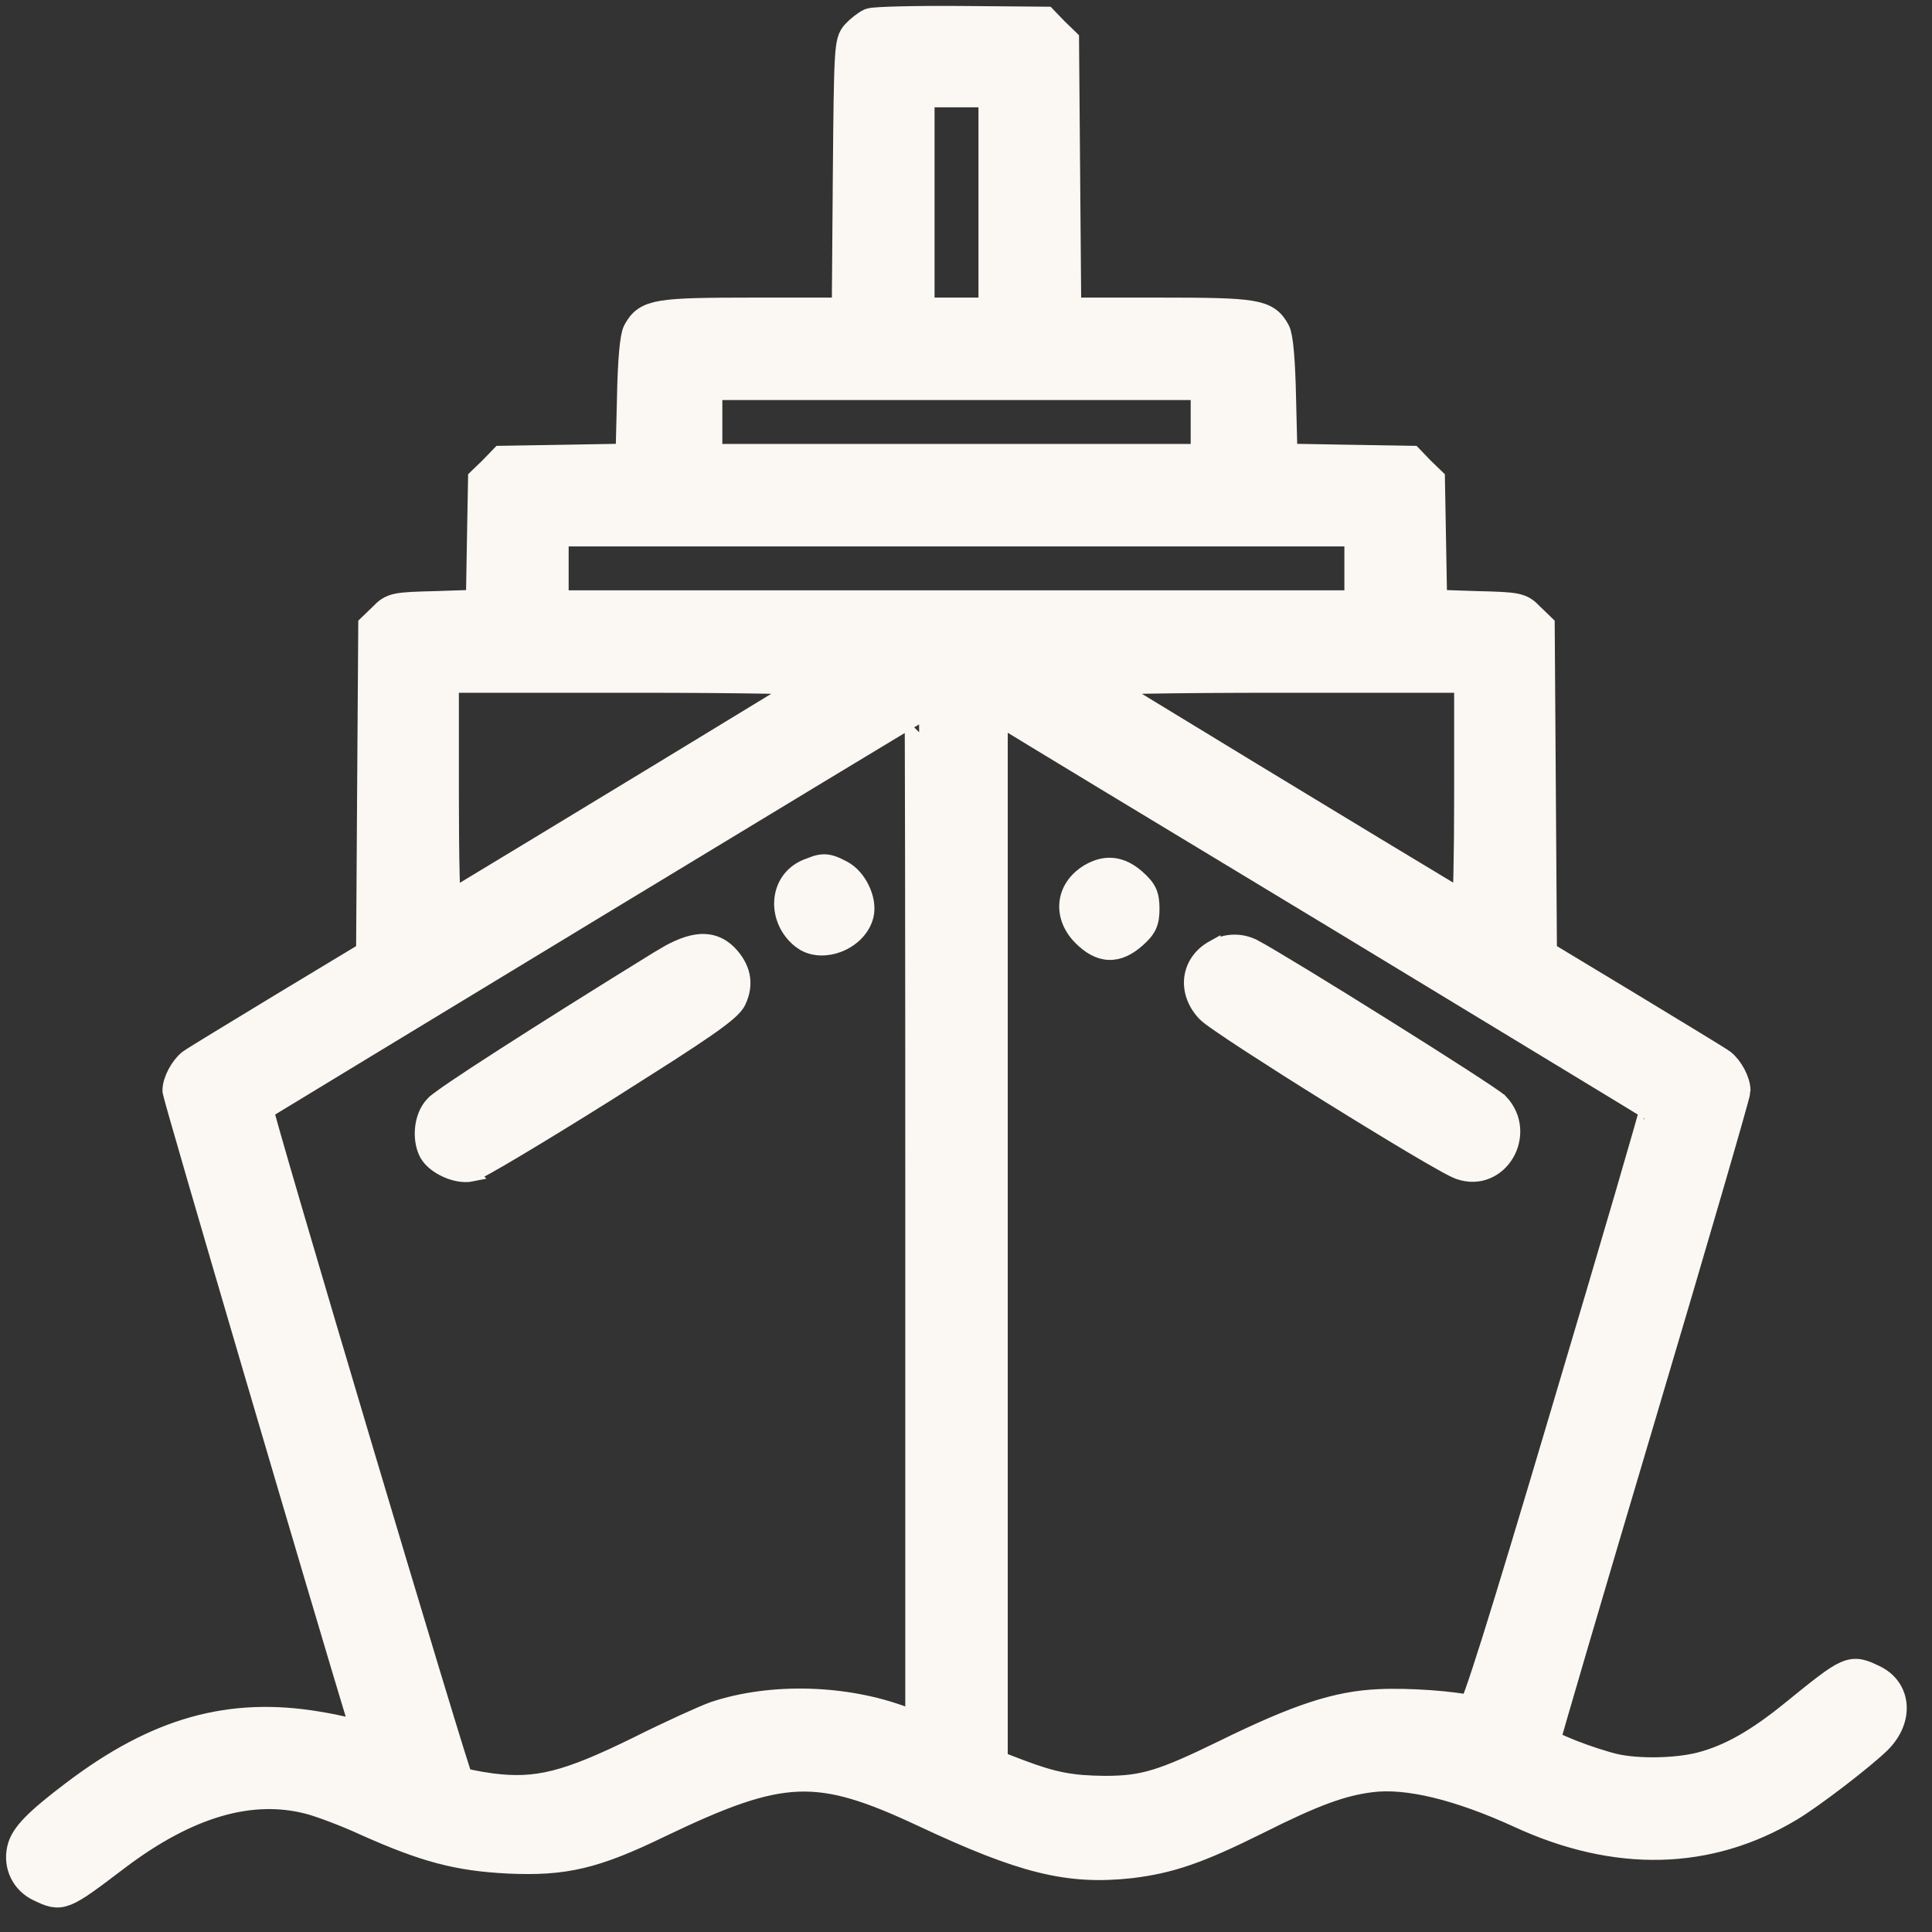
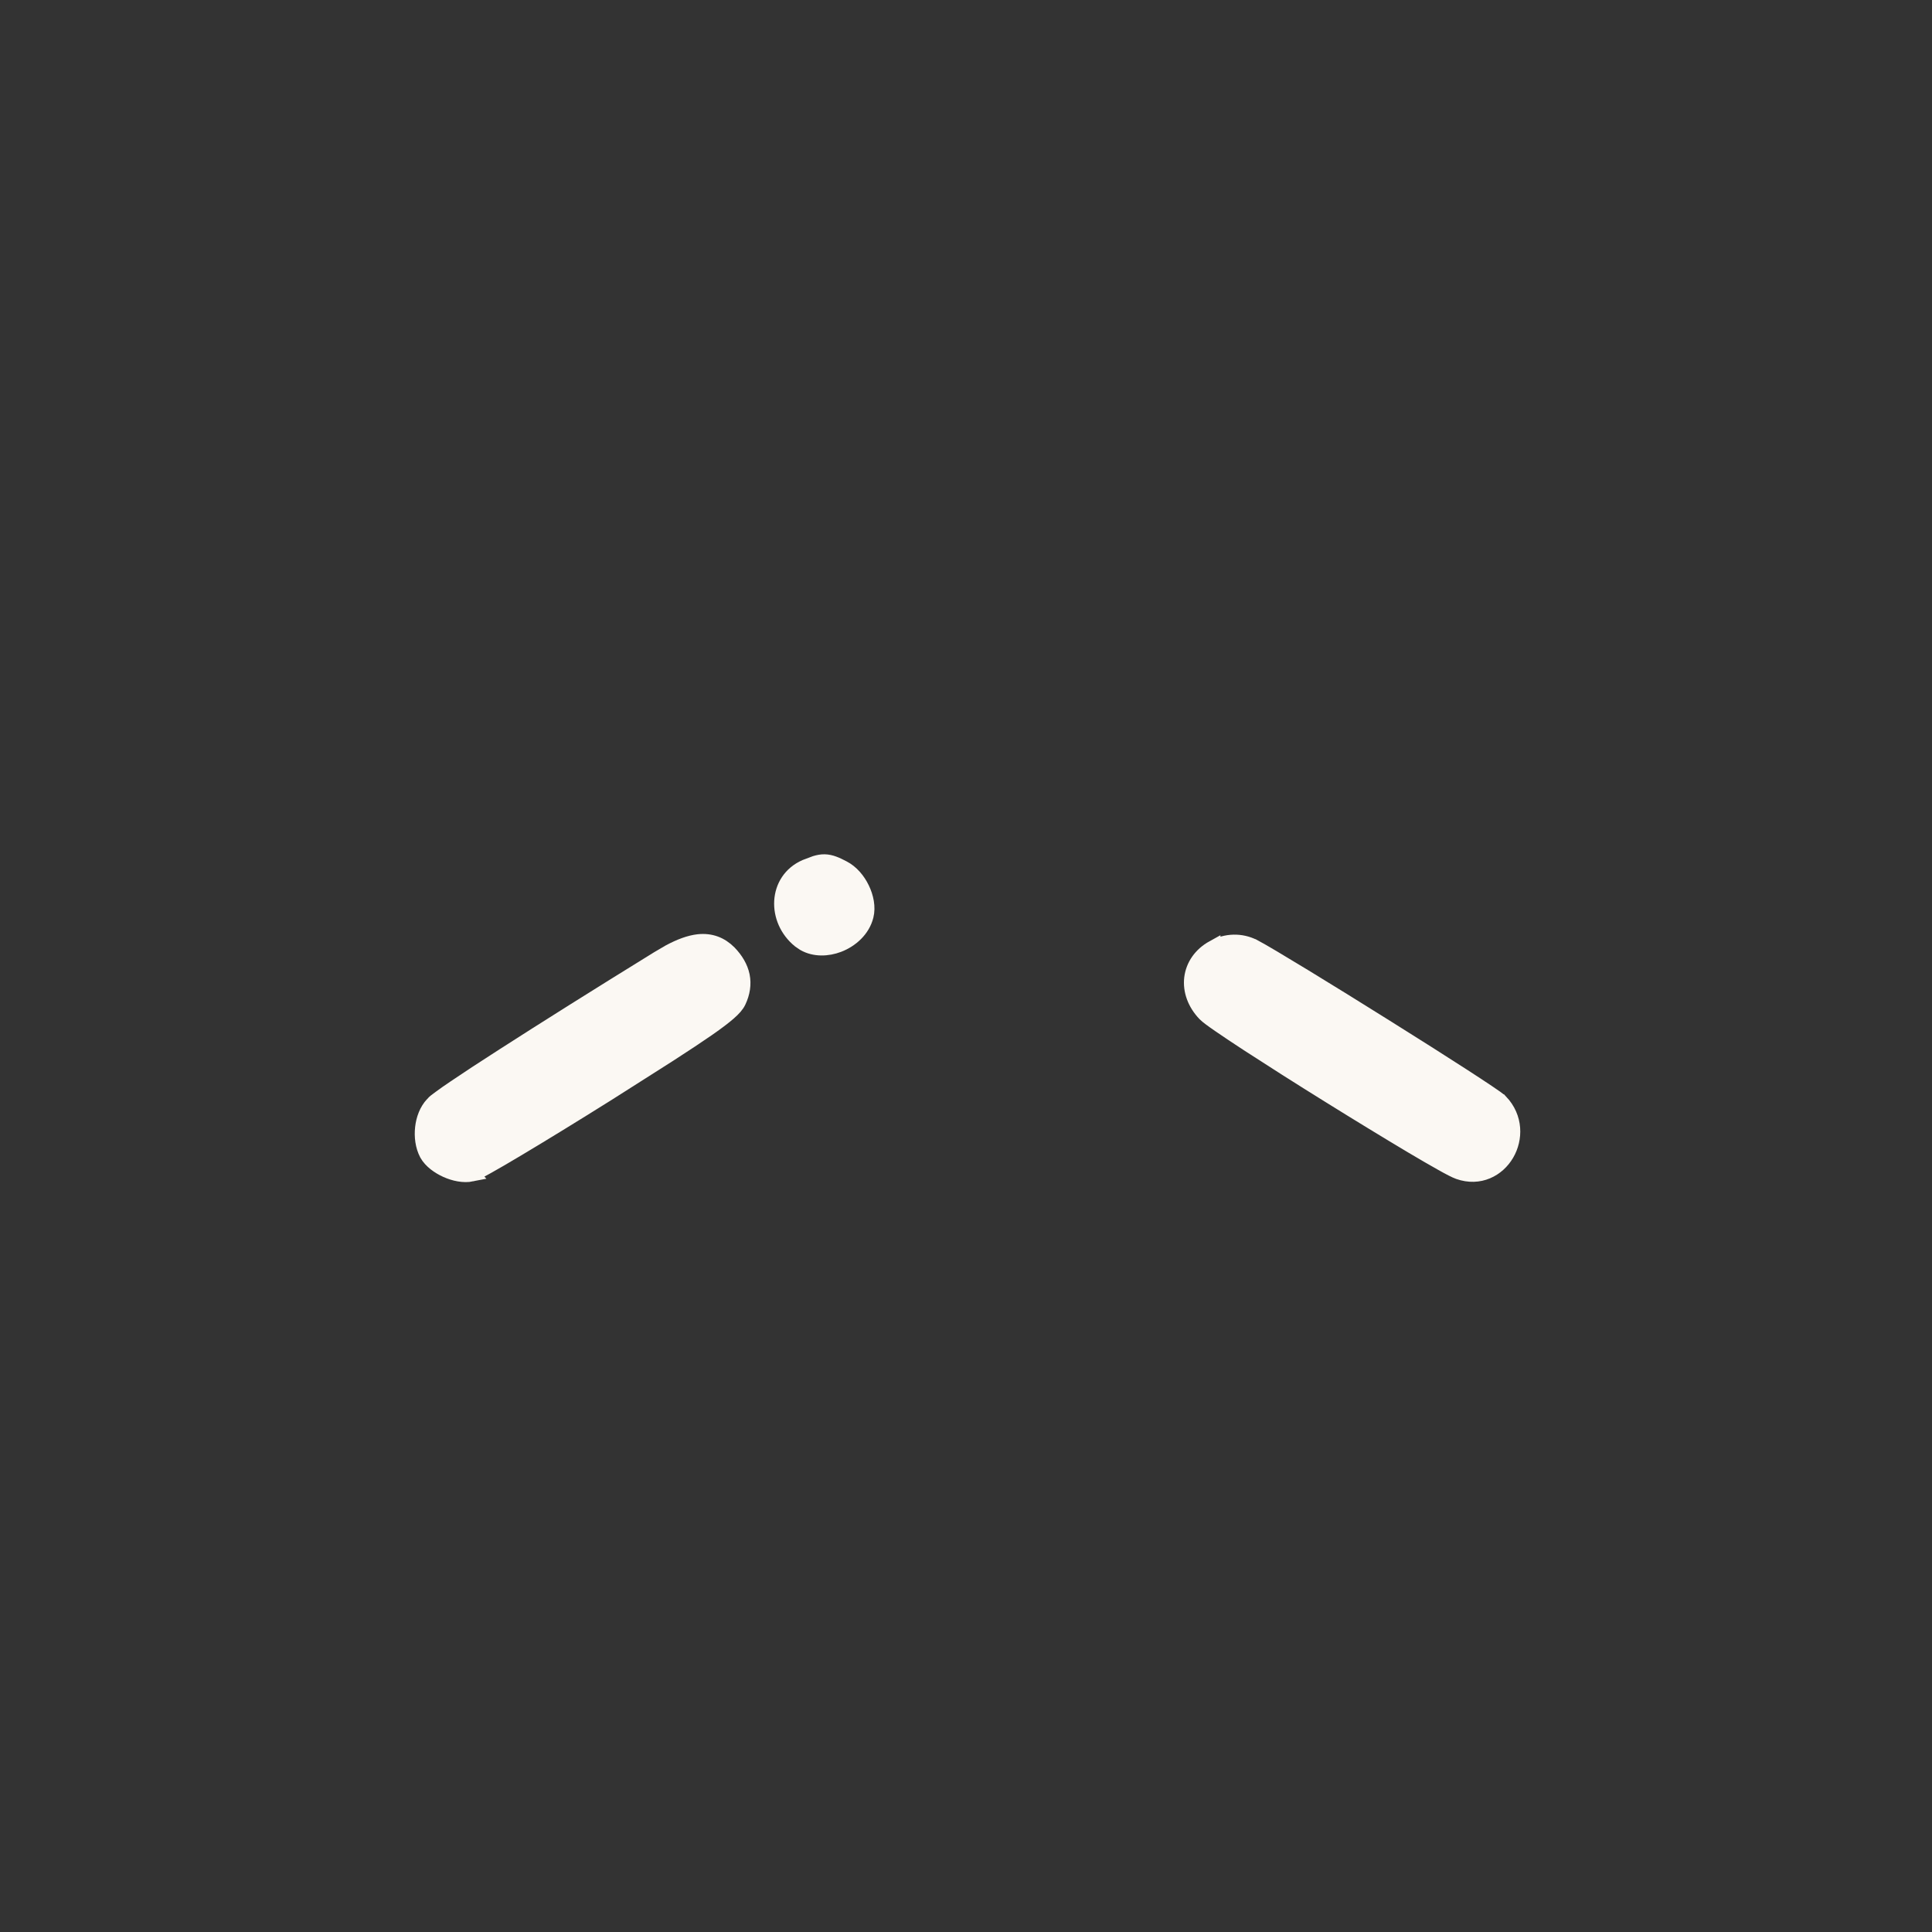
<svg xmlns="http://www.w3.org/2000/svg" width="33" height="33" viewBox="0 0 33 33" fill="none">
  <rect x="0" y="0" width="33" height="33" fill="#333333" stroke="none" />
  <mask id="path-1-outside-1_4686_114924" maskUnits="userSpaceOnUse" x="-0.646" y="-0.668" width="34" height="34" fill="black">
    <rect fill="white" x="-0.646" y="-0.668" width="34" height="34" />
    <path d="M14.869 0.389C14.8 0.421 14.688 0.508 14.619 0.583C14.5 0.714 14.494 0.821 14.475 3.027L14.457 5.333H12.894C11.219 5.333 11.056 5.358 10.888 5.664C10.838 5.752 10.8 6.158 10.788 6.814L10.763 7.827L9.675 7.846L8.588 7.864L8.419 8.039L8.244 8.208L8.225 9.264L8.207 10.321L7.463 10.346C6.744 10.364 6.707 10.371 6.544 10.539L6.369 10.708L6.35 13.508L6.332 16.302L4.85 17.196C4.038 17.689 3.325 18.121 3.269 18.164C3.144 18.264 3.025 18.483 3.025 18.627C3.025 18.708 5.582 27.408 6.25 29.602C6.282 29.702 6.269 29.708 6.169 29.652C6.1 29.621 5.769 29.539 5.425 29.483C3.938 29.233 2.7 29.577 1.288 30.646C0.644 31.133 0.419 31.364 0.369 31.589C0.306 31.858 0.438 32.121 0.681 32.233C1.05 32.408 1.05 32.414 1.988 31.702C3.188 30.796 4.282 30.477 5.288 30.739C5.481 30.789 5.919 30.952 6.256 31.108C7.275 31.564 7.825 31.708 8.681 31.752C9.638 31.796 10.15 31.677 11.257 31.139C13.357 30.133 13.969 30.108 15.794 30.964C17.488 31.758 18.25 31.946 19.3 31.833C19.975 31.752 20.45 31.589 21.456 31.089C22.425 30.602 22.907 30.427 23.413 30.364C24.044 30.283 24.931 30.502 25.969 30.977C27.607 31.733 29.175 31.696 30.556 30.871C30.925 30.652 31.788 29.989 32.069 29.714C32.431 29.352 32.394 28.871 31.994 28.683C31.613 28.502 31.607 28.502 30.644 29.283C30.044 29.771 29.563 30.046 29.056 30.177C28.638 30.283 28 30.296 27.588 30.208C27.157 30.108 26.4 29.814 26.4 29.739C26.4 29.702 27.131 27.214 28.025 24.208C28.919 21.202 29.65 18.689 29.65 18.627C29.65 18.483 29.532 18.264 29.407 18.164C29.35 18.121 28.638 17.689 27.825 17.196L26.344 16.302L26.325 13.508L26.306 10.708L26.131 10.539C25.969 10.371 25.931 10.364 25.213 10.346L24.469 10.321L24.45 9.264L24.431 8.208L24.256 8.039L24.088 7.864L23 7.846L21.913 7.827L21.888 6.814C21.875 6.158 21.838 5.752 21.788 5.664C21.619 5.358 21.456 5.333 19.782 5.333H18.219L18.2 3.021L18.181 0.708L18.006 0.539L17.838 0.364L16.413 0.352C15.632 0.346 14.938 0.364 14.869 0.389ZM16.963 3.458V5.333H16.338H15.713V3.458V1.583H16.338H16.963V3.458ZM20.588 7.208V7.833H16.338H12.088V7.208V6.583H16.338H20.588V7.208ZM23.213 9.708V10.333H16.338H9.463V9.708V9.083H16.338H23.213V9.708ZM13.994 11.639C13.95 11.677 9.082 14.633 7.638 15.502C7.606 15.514 7.588 14.639 7.588 13.558V11.583H10.819C12.688 11.583 14.025 11.608 13.994 11.639ZM25.088 13.558C25.088 14.639 25.069 15.514 25.044 15.502C23.594 14.633 18.725 11.677 18.688 11.639C18.65 11.608 19.988 11.583 21.857 11.583H25.088V13.558ZM15.713 20.796V29.508L15.413 29.396C14.438 29.027 13.188 28.989 12.225 29.308C12.063 29.364 11.482 29.627 10.931 29.902C9.7 30.508 9.175 30.639 8.388 30.539C8.113 30.502 7.863 30.446 7.838 30.421C7.775 30.352 4.381 18.958 4.413 18.921C4.444 18.896 15.675 12.083 15.7 12.083C15.707 12.083 15.713 16.002 15.713 20.796ZM22.806 15.608C25.794 17.421 28.25 18.908 28.263 18.921C28.275 18.933 27.594 21.264 26.75 24.096C25.65 27.802 25.2 29.233 25.138 29.214C24.838 29.133 24.032 29.077 23.556 29.102C22.844 29.133 22.181 29.352 20.944 29.958C19.869 30.483 19.544 30.583 18.869 30.583C18.294 30.577 17.982 30.521 17.388 30.296L16.963 30.133V21.102V12.071L17.169 12.196C17.275 12.264 19.813 13.802 22.806 15.608Z" />
  </mask>
-   <path d="M14.869 0.389C14.8 0.421 14.688 0.508 14.619 0.583C14.5 0.714 14.494 0.821 14.475 3.027L14.457 5.333H12.894C11.219 5.333 11.056 5.358 10.888 5.664C10.838 5.752 10.8 6.158 10.788 6.814L10.763 7.827L9.675 7.846L8.588 7.864L8.419 8.039L8.244 8.208L8.225 9.264L8.207 10.321L7.463 10.346C6.744 10.364 6.707 10.371 6.544 10.539L6.369 10.708L6.35 13.508L6.332 16.302L4.85 17.196C4.038 17.689 3.325 18.121 3.269 18.164C3.144 18.264 3.025 18.483 3.025 18.627C3.025 18.708 5.582 27.408 6.25 29.602C6.282 29.702 6.269 29.708 6.169 29.652C6.1 29.621 5.769 29.539 5.425 29.483C3.938 29.233 2.7 29.577 1.288 30.646C0.644 31.133 0.419 31.364 0.369 31.589C0.306 31.858 0.438 32.121 0.681 32.233C1.05 32.408 1.05 32.414 1.988 31.702C3.188 30.796 4.282 30.477 5.288 30.739C5.481 30.789 5.919 30.952 6.256 31.108C7.275 31.564 7.825 31.708 8.681 31.752C9.638 31.796 10.15 31.677 11.257 31.139C13.357 30.133 13.969 30.108 15.794 30.964C17.488 31.758 18.25 31.946 19.3 31.833C19.975 31.752 20.45 31.589 21.456 31.089C22.425 30.602 22.907 30.427 23.413 30.364C24.044 30.283 24.931 30.502 25.969 30.977C27.607 31.733 29.175 31.696 30.556 30.871C30.925 30.652 31.788 29.989 32.069 29.714C32.431 29.352 32.394 28.871 31.994 28.683C31.613 28.502 31.607 28.502 30.644 29.283C30.044 29.771 29.563 30.046 29.056 30.177C28.638 30.283 28 30.296 27.588 30.208C27.157 30.108 26.4 29.814 26.4 29.739C26.4 29.702 27.131 27.214 28.025 24.208C28.919 21.202 29.65 18.689 29.65 18.627C29.65 18.483 29.532 18.264 29.407 18.164C29.35 18.121 28.638 17.689 27.825 17.196L26.344 16.302L26.325 13.508L26.306 10.708L26.131 10.539C25.969 10.371 25.931 10.364 25.213 10.346L24.469 10.321L24.45 9.264L24.431 8.208L24.256 8.039L24.088 7.864L23 7.846L21.913 7.827L21.888 6.814C21.875 6.158 21.838 5.752 21.788 5.664C21.619 5.358 21.456 5.333 19.782 5.333H18.219L18.2 3.021L18.181 0.708L18.006 0.539L17.838 0.364L16.413 0.352C15.632 0.346 14.938 0.364 14.869 0.389ZM16.963 3.458V5.333H16.338H15.713V3.458V1.583H16.338H16.963V3.458ZM20.588 7.208V7.833H16.338H12.088V7.208V6.583H16.338H20.588V7.208ZM23.213 9.708V10.333H16.338H9.463V9.708V9.083H16.338H23.213V9.708ZM13.994 11.639C13.95 11.677 9.082 14.633 7.638 15.502C7.606 15.514 7.588 14.639 7.588 13.558V11.583H10.819C12.688 11.583 14.025 11.608 13.994 11.639ZM25.088 13.558C25.088 14.639 25.069 15.514 25.044 15.502C23.594 14.633 18.725 11.677 18.688 11.639C18.65 11.608 19.988 11.583 21.857 11.583H25.088V13.558ZM15.713 20.796V29.508L15.413 29.396C14.438 29.027 13.188 28.989 12.225 29.308C12.063 29.364 11.482 29.627 10.931 29.902C9.7 30.508 9.175 30.639 8.388 30.539C8.113 30.502 7.863 30.446 7.838 30.421C7.775 30.352 4.381 18.958 4.413 18.921C4.444 18.896 15.675 12.083 15.7 12.083C15.707 12.083 15.713 16.002 15.713 20.796ZM22.806 15.608C25.794 17.421 28.25 18.908 28.263 18.921C28.275 18.933 27.594 21.264 26.75 24.096C25.65 27.802 25.2 29.233 25.138 29.214C24.838 29.133 24.032 29.077 23.556 29.102C22.844 29.133 22.181 29.352 20.944 29.958C19.869 30.483 19.544 30.583 18.869 30.583C18.294 30.577 17.982 30.521 17.388 30.296L16.963 30.133V21.102V12.071L17.169 12.196C17.275 12.264 19.813 13.802 22.806 15.608Z" fill="#FBF8F3" />
-   <path d="M14.869 0.389C14.8 0.421 14.688 0.508 14.619 0.583C14.5 0.714 14.494 0.821 14.475 3.027L14.457 5.333H12.894C11.219 5.333 11.056 5.358 10.888 5.664C10.838 5.752 10.8 6.158 10.788 6.814L10.763 7.827L9.675 7.846L8.588 7.864L8.419 8.039L8.244 8.208L8.225 9.264L8.207 10.321L7.463 10.346C6.744 10.364 6.707 10.371 6.544 10.539L6.369 10.708L6.35 13.508L6.332 16.302L4.85 17.196C4.038 17.689 3.325 18.121 3.269 18.164C3.144 18.264 3.025 18.483 3.025 18.627C3.025 18.708 5.582 27.408 6.25 29.602C6.282 29.702 6.269 29.708 6.169 29.652C6.1 29.621 5.769 29.539 5.425 29.483C3.938 29.233 2.7 29.577 1.288 30.646C0.644 31.133 0.419 31.364 0.369 31.589C0.306 31.858 0.438 32.121 0.681 32.233C1.05 32.408 1.05 32.414 1.988 31.702C3.188 30.796 4.282 30.477 5.288 30.739C5.481 30.789 5.919 30.952 6.256 31.108C7.275 31.564 7.825 31.708 8.681 31.752C9.638 31.796 10.15 31.677 11.257 31.139C13.357 30.133 13.969 30.108 15.794 30.964C17.488 31.758 18.25 31.946 19.3 31.833C19.975 31.752 20.45 31.589 21.456 31.089C22.425 30.602 22.907 30.427 23.413 30.364C24.044 30.283 24.931 30.502 25.969 30.977C27.607 31.733 29.175 31.696 30.556 30.871C30.925 30.652 31.788 29.989 32.069 29.714C32.431 29.352 32.394 28.871 31.994 28.683C31.613 28.502 31.607 28.502 30.644 29.283C30.044 29.771 29.563 30.046 29.056 30.177C28.638 30.283 28 30.296 27.588 30.208C27.157 30.108 26.4 29.814 26.4 29.739C26.4 29.702 27.131 27.214 28.025 24.208C28.919 21.202 29.65 18.689 29.65 18.627C29.65 18.483 29.532 18.264 29.407 18.164C29.35 18.121 28.638 17.689 27.825 17.196L26.344 16.302L26.325 13.508L26.306 10.708L26.131 10.539C25.969 10.371 25.931 10.364 25.213 10.346L24.469 10.321L24.45 9.264L24.431 8.208L24.256 8.039L24.088 7.864L23 7.846L21.913 7.827L21.888 6.814C21.875 6.158 21.838 5.752 21.788 5.664C21.619 5.358 21.456 5.333 19.782 5.333H18.219L18.2 3.021L18.181 0.708L18.006 0.539L17.838 0.364L16.413 0.352C15.632 0.346 14.938 0.364 14.869 0.389ZM16.963 3.458V5.333H16.338H15.713V3.458V1.583H16.338H16.963V3.458ZM20.588 7.208V7.833H16.338H12.088V7.208V6.583H16.338H20.588V7.208ZM23.213 9.708V10.333H16.338H9.463V9.708V9.083H16.338H23.213V9.708ZM13.994 11.639C13.95 11.677 9.082 14.633 7.638 15.502C7.606 15.514 7.588 14.639 7.588 13.558V11.583H10.819C12.688 11.583 14.025 11.608 13.994 11.639ZM25.088 13.558C25.088 14.639 25.069 15.514 25.044 15.502C23.594 14.633 18.725 11.677 18.688 11.639C18.65 11.608 19.988 11.583 21.857 11.583H25.088V13.558ZM15.713 20.796V29.508L15.413 29.396C14.438 29.027 13.188 28.989 12.225 29.308C12.063 29.364 11.482 29.627 10.931 29.902C9.7 30.508 9.175 30.639 8.388 30.539C8.113 30.502 7.863 30.446 7.838 30.421C7.775 30.352 4.381 18.958 4.413 18.921C4.444 18.896 15.675 12.083 15.7 12.083C15.707 12.083 15.713 16.002 15.713 20.796ZM22.806 15.608C25.794 17.421 28.25 18.908 28.263 18.921C28.275 18.933 27.594 21.264 26.75 24.096C25.65 27.802 25.2 29.233 25.138 29.214C24.838 29.133 24.032 29.077 23.556 29.102C22.844 29.133 22.181 29.352 20.944 29.958C19.869 30.483 19.544 30.583 18.869 30.583C18.294 30.577 17.982 30.521 17.388 30.296L16.963 30.133V21.102V12.071L17.169 12.196C17.275 12.264 19.813 13.802 22.806 15.608Z" stroke="#FBF8F3" stroke-width="0.5" mask="url(#path-1-outside-1_4686_114924)" />
  <path d="M13.732 16.118C13.913 16.222 14.137 16.212 14.323 16.141C14.537 16.059 14.736 15.885 14.796 15.645C14.834 15.494 14.797 15.321 14.727 15.177C14.658 15.033 14.545 14.896 14.401 14.823C14.288 14.764 14.192 14.719 14.084 14.717C14.031 14.716 13.979 14.726 13.926 14.742L13.756 14.806C13.239 15.033 13.221 15.715 13.657 16.067L13.732 16.118Z" fill="#FBF8F3" stroke="#FBF8F3" stroke-width="0.25" />
  <path d="M8.062 20.056L8.061 20.055C8.081 20.051 8.102 20.043 8.115 20.038C8.131 20.031 8.15 20.022 8.171 20.011C8.212 19.99 8.266 19.96 8.33 19.924C8.459 19.852 8.633 19.751 8.84 19.627C9.253 19.381 9.799 19.046 10.378 18.683L11.432 18.013C11.712 17.832 11.928 17.689 12.092 17.575C12.256 17.461 12.372 17.372 12.453 17.301C12.532 17.232 12.588 17.17 12.618 17.106C12.687 16.96 12.71 16.812 12.681 16.666C12.651 16.522 12.572 16.39 12.457 16.271L12.456 16.27C12.312 16.126 12.139 16.06 11.929 16.082C11.779 16.099 11.614 16.16 11.43 16.259L11.239 16.371C10.211 17.005 9.283 17.589 8.597 18.03C8.254 18.25 7.97 18.436 7.766 18.575C7.664 18.644 7.58 18.702 7.519 18.748C7.488 18.77 7.461 18.79 7.44 18.807C7.421 18.823 7.401 18.84 7.386 18.858V18.859C7.286 18.965 7.231 19.116 7.215 19.263C7.198 19.413 7.218 19.577 7.288 19.71L7.29 19.714C7.358 19.834 7.491 19.929 7.624 19.989C7.757 20.049 7.92 20.085 8.062 20.056Z" fill="#FBF8F3" stroke="#FBF8F3" stroke-width="0.25" />
-   <path d="M18.941 16.271C19.117 16.277 19.279 16.194 19.432 16.058C19.518 15.981 19.586 15.911 19.628 15.822C19.67 15.732 19.68 15.635 19.68 15.521C19.68 15.407 19.67 15.31 19.628 15.22C19.586 15.131 19.518 15.061 19.432 14.984C19.303 14.869 19.164 14.795 19.013 14.779C18.861 14.763 18.713 14.807 18.57 14.896H18.569C18.364 15.026 18.24 15.214 18.22 15.425C18.2 15.636 18.286 15.848 18.46 16.022C18.608 16.17 18.767 16.265 18.941 16.271Z" fill="#FBF8F3" stroke="#FBF8F3" stroke-width="0.25" />
  <path d="M24.914 20.019C25.27 20.145 25.584 19.975 25.737 19.713C25.89 19.453 25.893 19.089 25.635 18.816H25.634C25.616 18.797 25.584 18.773 25.553 18.75C25.518 18.725 25.471 18.693 25.416 18.656C25.305 18.581 25.154 18.482 24.976 18.367C24.619 18.136 24.15 17.839 23.669 17.538C22.709 16.936 21.691 16.313 21.414 16.166L21.412 16.166C21.201 16.06 20.945 16.061 20.721 16.187V16.186C20.507 16.304 20.378 16.494 20.352 16.707C20.327 16.92 20.406 17.14 20.578 17.32C20.6 17.343 20.635 17.37 20.673 17.399C20.714 17.43 20.767 17.467 20.829 17.51C20.954 17.597 21.121 17.707 21.314 17.834C21.702 18.086 22.201 18.404 22.704 18.716C23.207 19.029 23.714 19.338 24.115 19.577C24.316 19.696 24.491 19.798 24.626 19.873C24.755 19.946 24.86 20 24.914 20.019Z" fill="#FBF8F3" stroke="#FBF8F3" stroke-width="0.25" />
</svg>